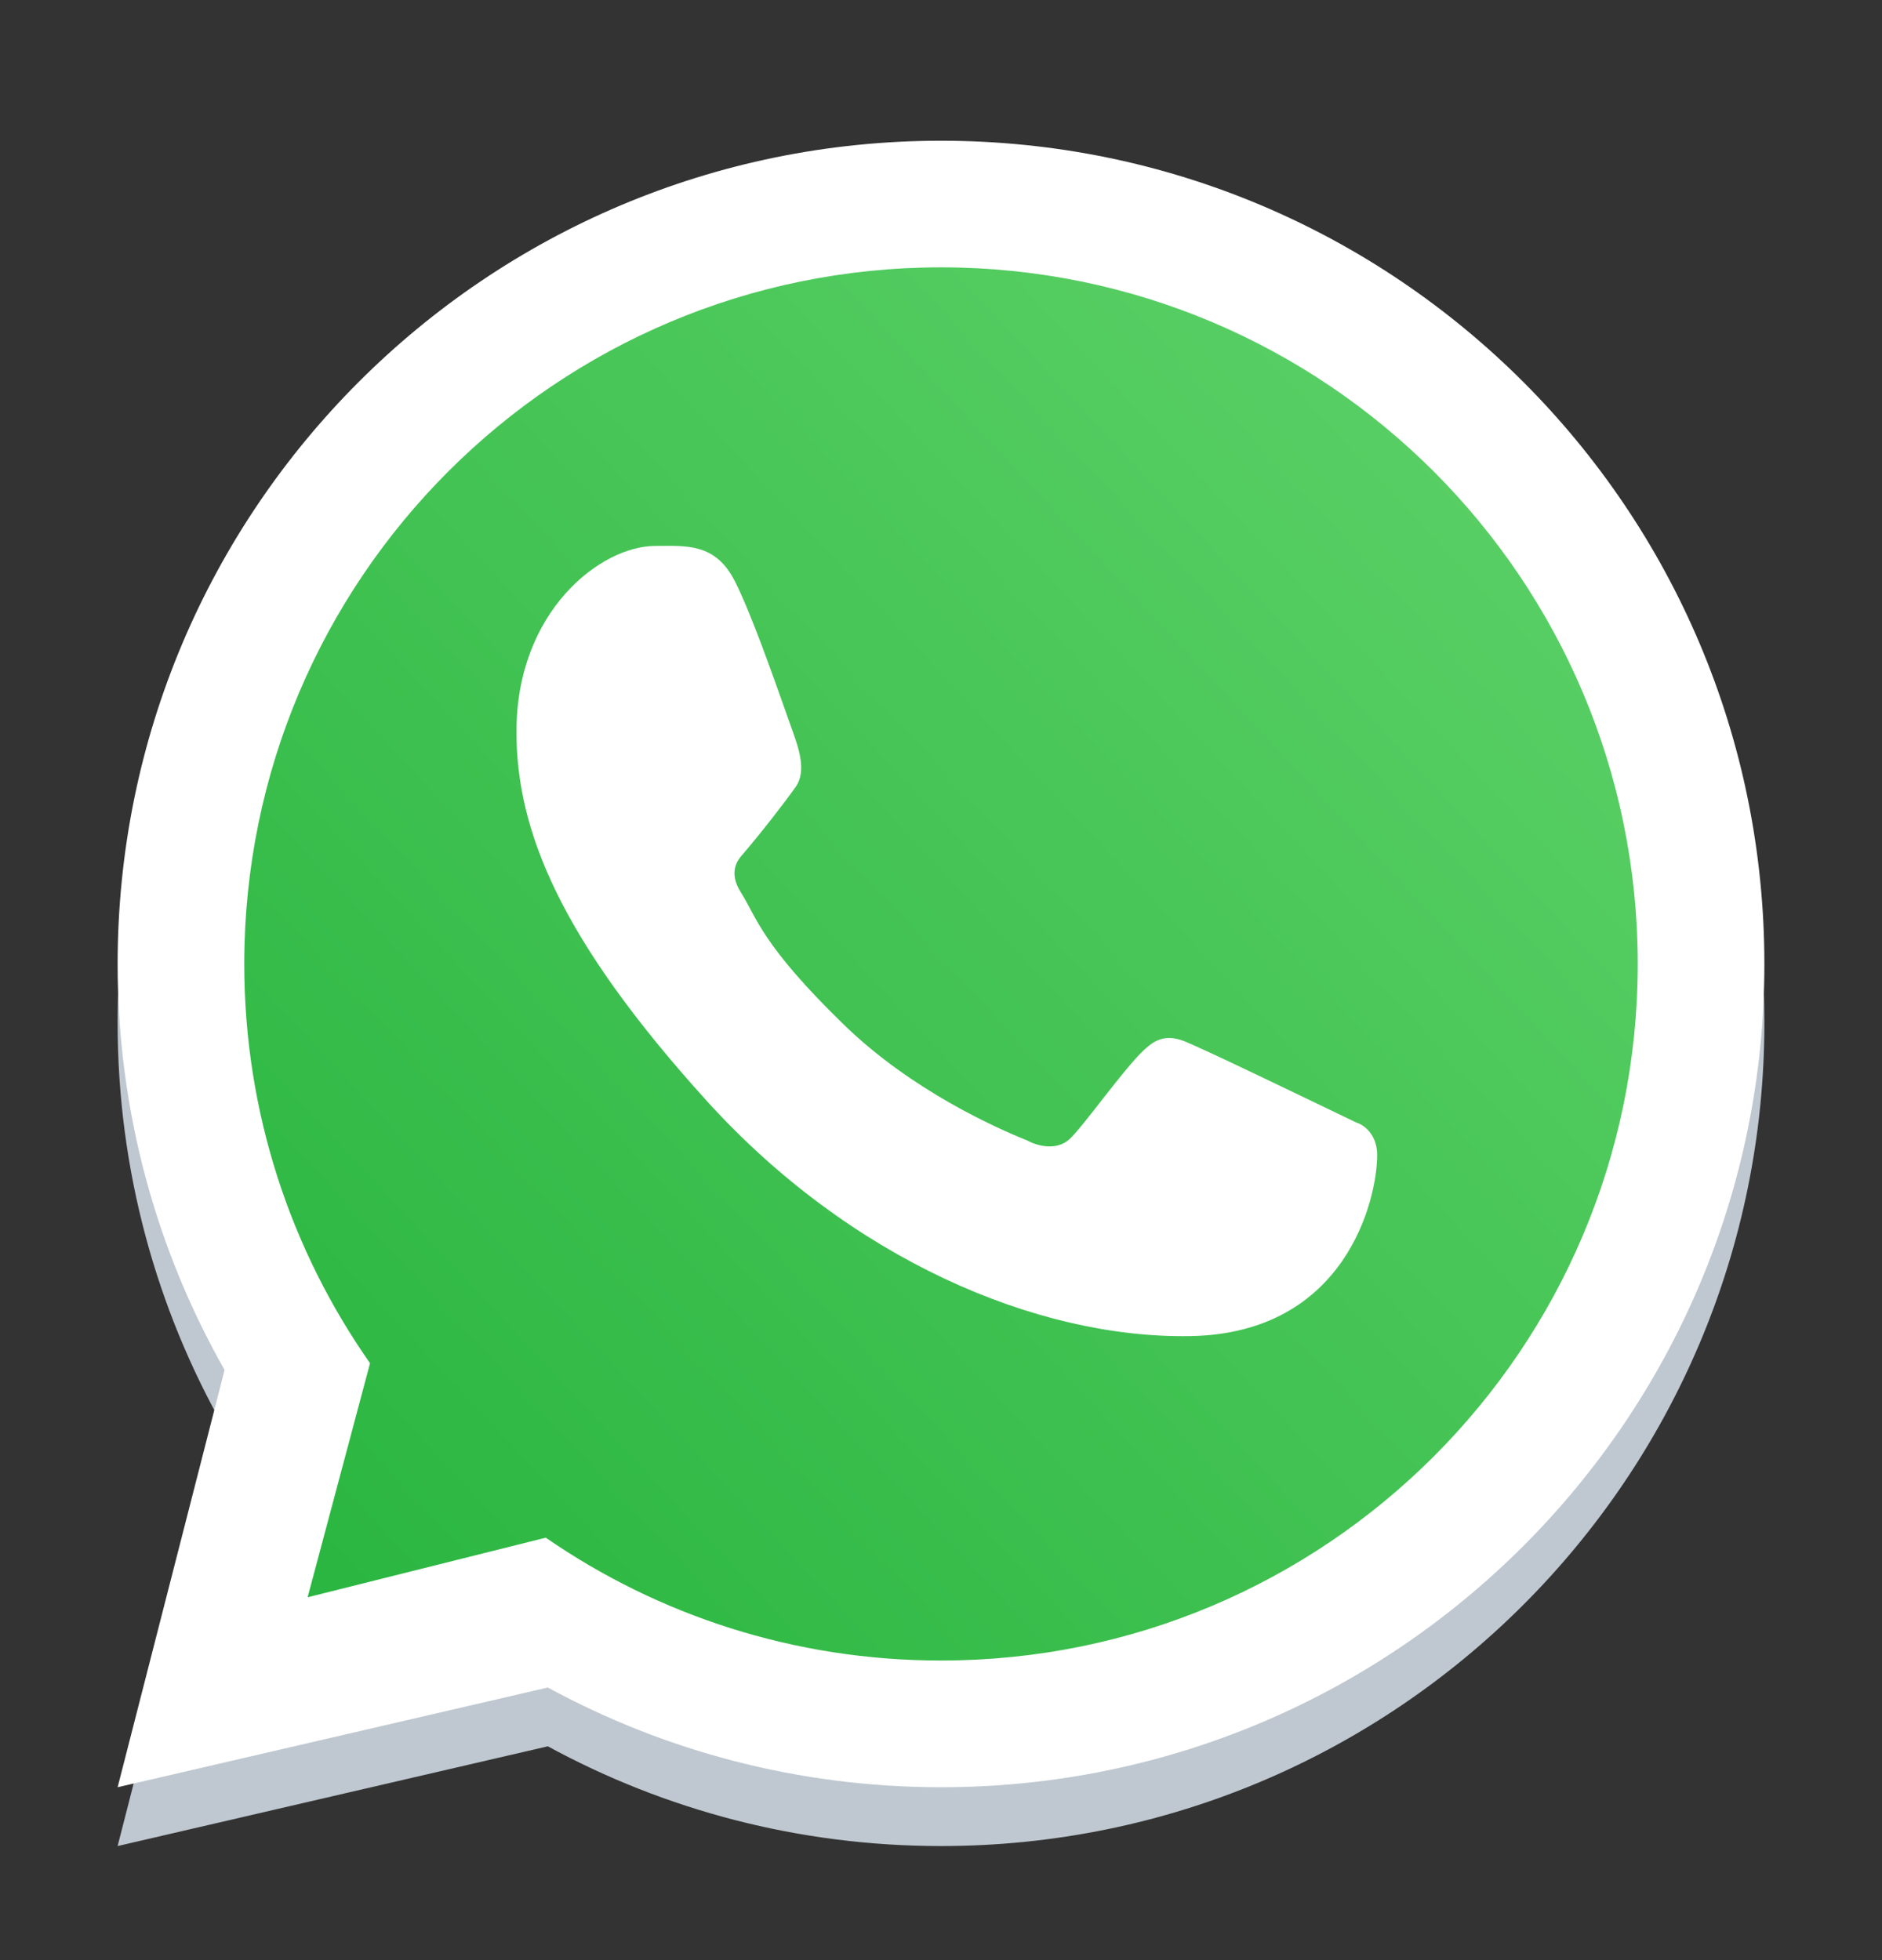
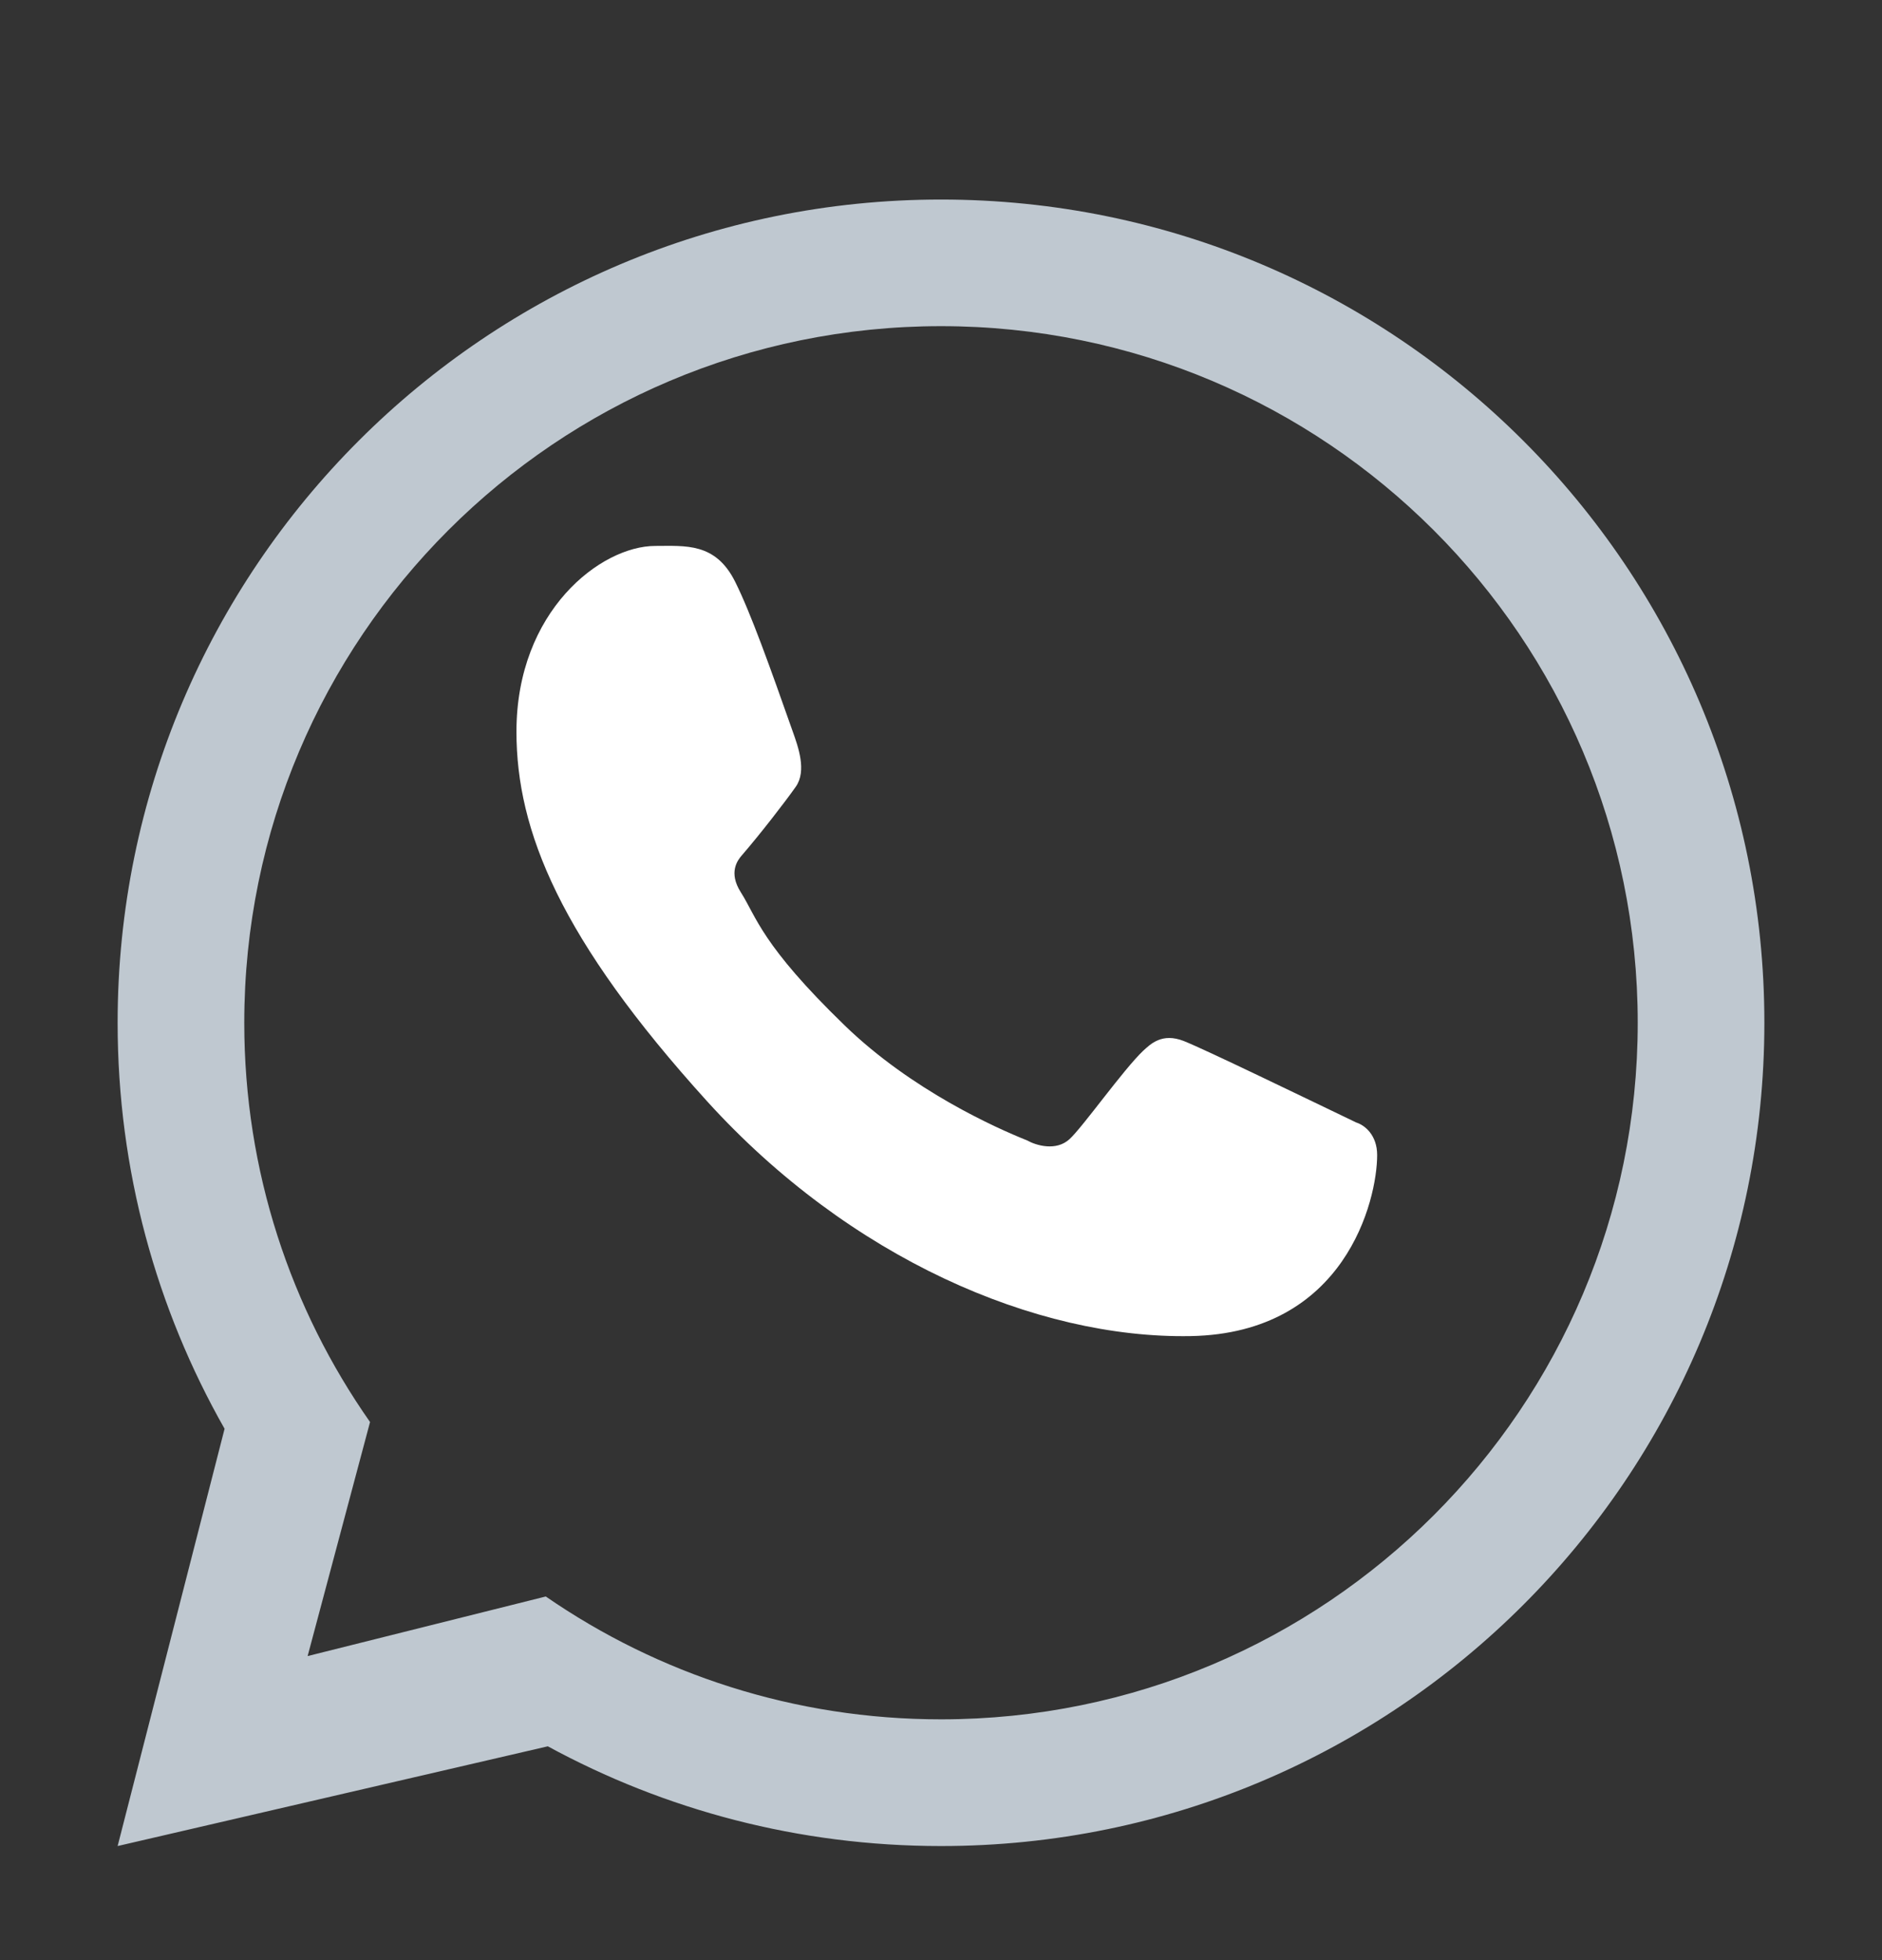
<svg xmlns="http://www.w3.org/2000/svg" width="24" height="25" viewBox="0 0 24 25" fill="none">
  <rect x="0" y="0" width="24" height="25" fill="#333333" stroke="none" />
  <path fill-rule="evenodd" clip-rule="evenodd" d="M12 23.545C17.799 23.545 22.5 18.844 22.5 13.045C22.5 7.246 17.799 2.545 12 2.545C6.201 2.545 1.5 7.246 1.5 13.045C1.5 14.928 1.996 16.695 2.864 18.223L1.5 23.545L6.986 22.273C8.476 23.084 10.184 23.545 12 23.545ZM12 21.929C16.907 21.929 20.885 17.952 20.885 13.045C20.885 8.138 16.907 4.16 12 4.16C7.093 4.16 3.115 8.138 3.115 13.045C3.115 14.939 3.708 16.695 4.719 18.137L3.923 21.122L6.96 20.362C8.392 21.351 10.129 21.929 12 21.929Z" fill="#BFC8D0" />
-   <path d="M21 12.295C21 17.265 16.971 21.295 12 21.295C10.104 21.295 8.345 20.709 6.894 19.707L3.818 20.477L4.624 17.453C3.601 15.993 3 14.214 3 12.295C3 7.324 7.029 3.295 12 3.295C16.971 3.295 21 7.324 21 12.295Z" fill="url(#paint0_linear_2473_11578)" />
-   <path fill-rule="evenodd" clip-rule="evenodd" d="M12 22.795C17.799 22.795 22.5 18.094 22.5 12.295C22.5 6.496 17.799 1.795 12 1.795C6.201 1.795 1.5 6.496 1.5 12.295C1.5 14.178 1.996 15.945 2.864 17.473L1.5 22.795L6.986 21.523C8.476 22.334 10.184 22.795 12 22.795ZM12 21.179C16.907 21.179 20.885 17.202 20.885 12.295C20.885 7.388 16.907 3.41 12 3.41C7.093 3.41 3.115 7.388 3.115 12.295C3.115 14.189 3.708 15.945 4.719 17.387L3.923 20.372L6.96 19.612C8.392 20.601 10.129 21.179 12 21.179Z" fill="white" />
  <path d="M9.375 7.42C9.125 6.918 8.742 6.963 8.356 6.963C7.664 6.963 6.586 7.791 6.586 9.332C6.586 10.595 7.143 11.978 9.018 14.047C10.829 16.043 13.207 17.076 15.182 17.041C17.156 17.006 17.562 15.306 17.562 14.732C17.562 14.478 17.405 14.351 17.296 14.317C16.623 13.994 15.382 13.392 15.1 13.279C14.817 13.166 14.67 13.319 14.578 13.402C14.322 13.646 13.815 14.365 13.641 14.527C13.467 14.689 13.208 14.607 13.1 14.546C12.703 14.387 11.627 13.908 10.77 13.077C9.709 12.049 9.647 11.695 9.447 11.38C9.287 11.128 9.404 10.973 9.463 10.906C9.691 10.642 10.007 10.235 10.149 10.033C10.29 9.831 10.178 9.523 10.11 9.332C9.82 8.509 9.575 7.821 9.375 7.42Z" fill="white" />
  <defs>
    <linearGradient id="paint0_linear_2473_11578" x1="19.875" y1="5.545" x2="3" y2="21.295" gradientUnits="userSpaceOnUse">
      <stop stop-color="#5BD066" />
      <stop offset="1" stop-color="#27B43E" />
    </linearGradient>
  </defs>
</svg>